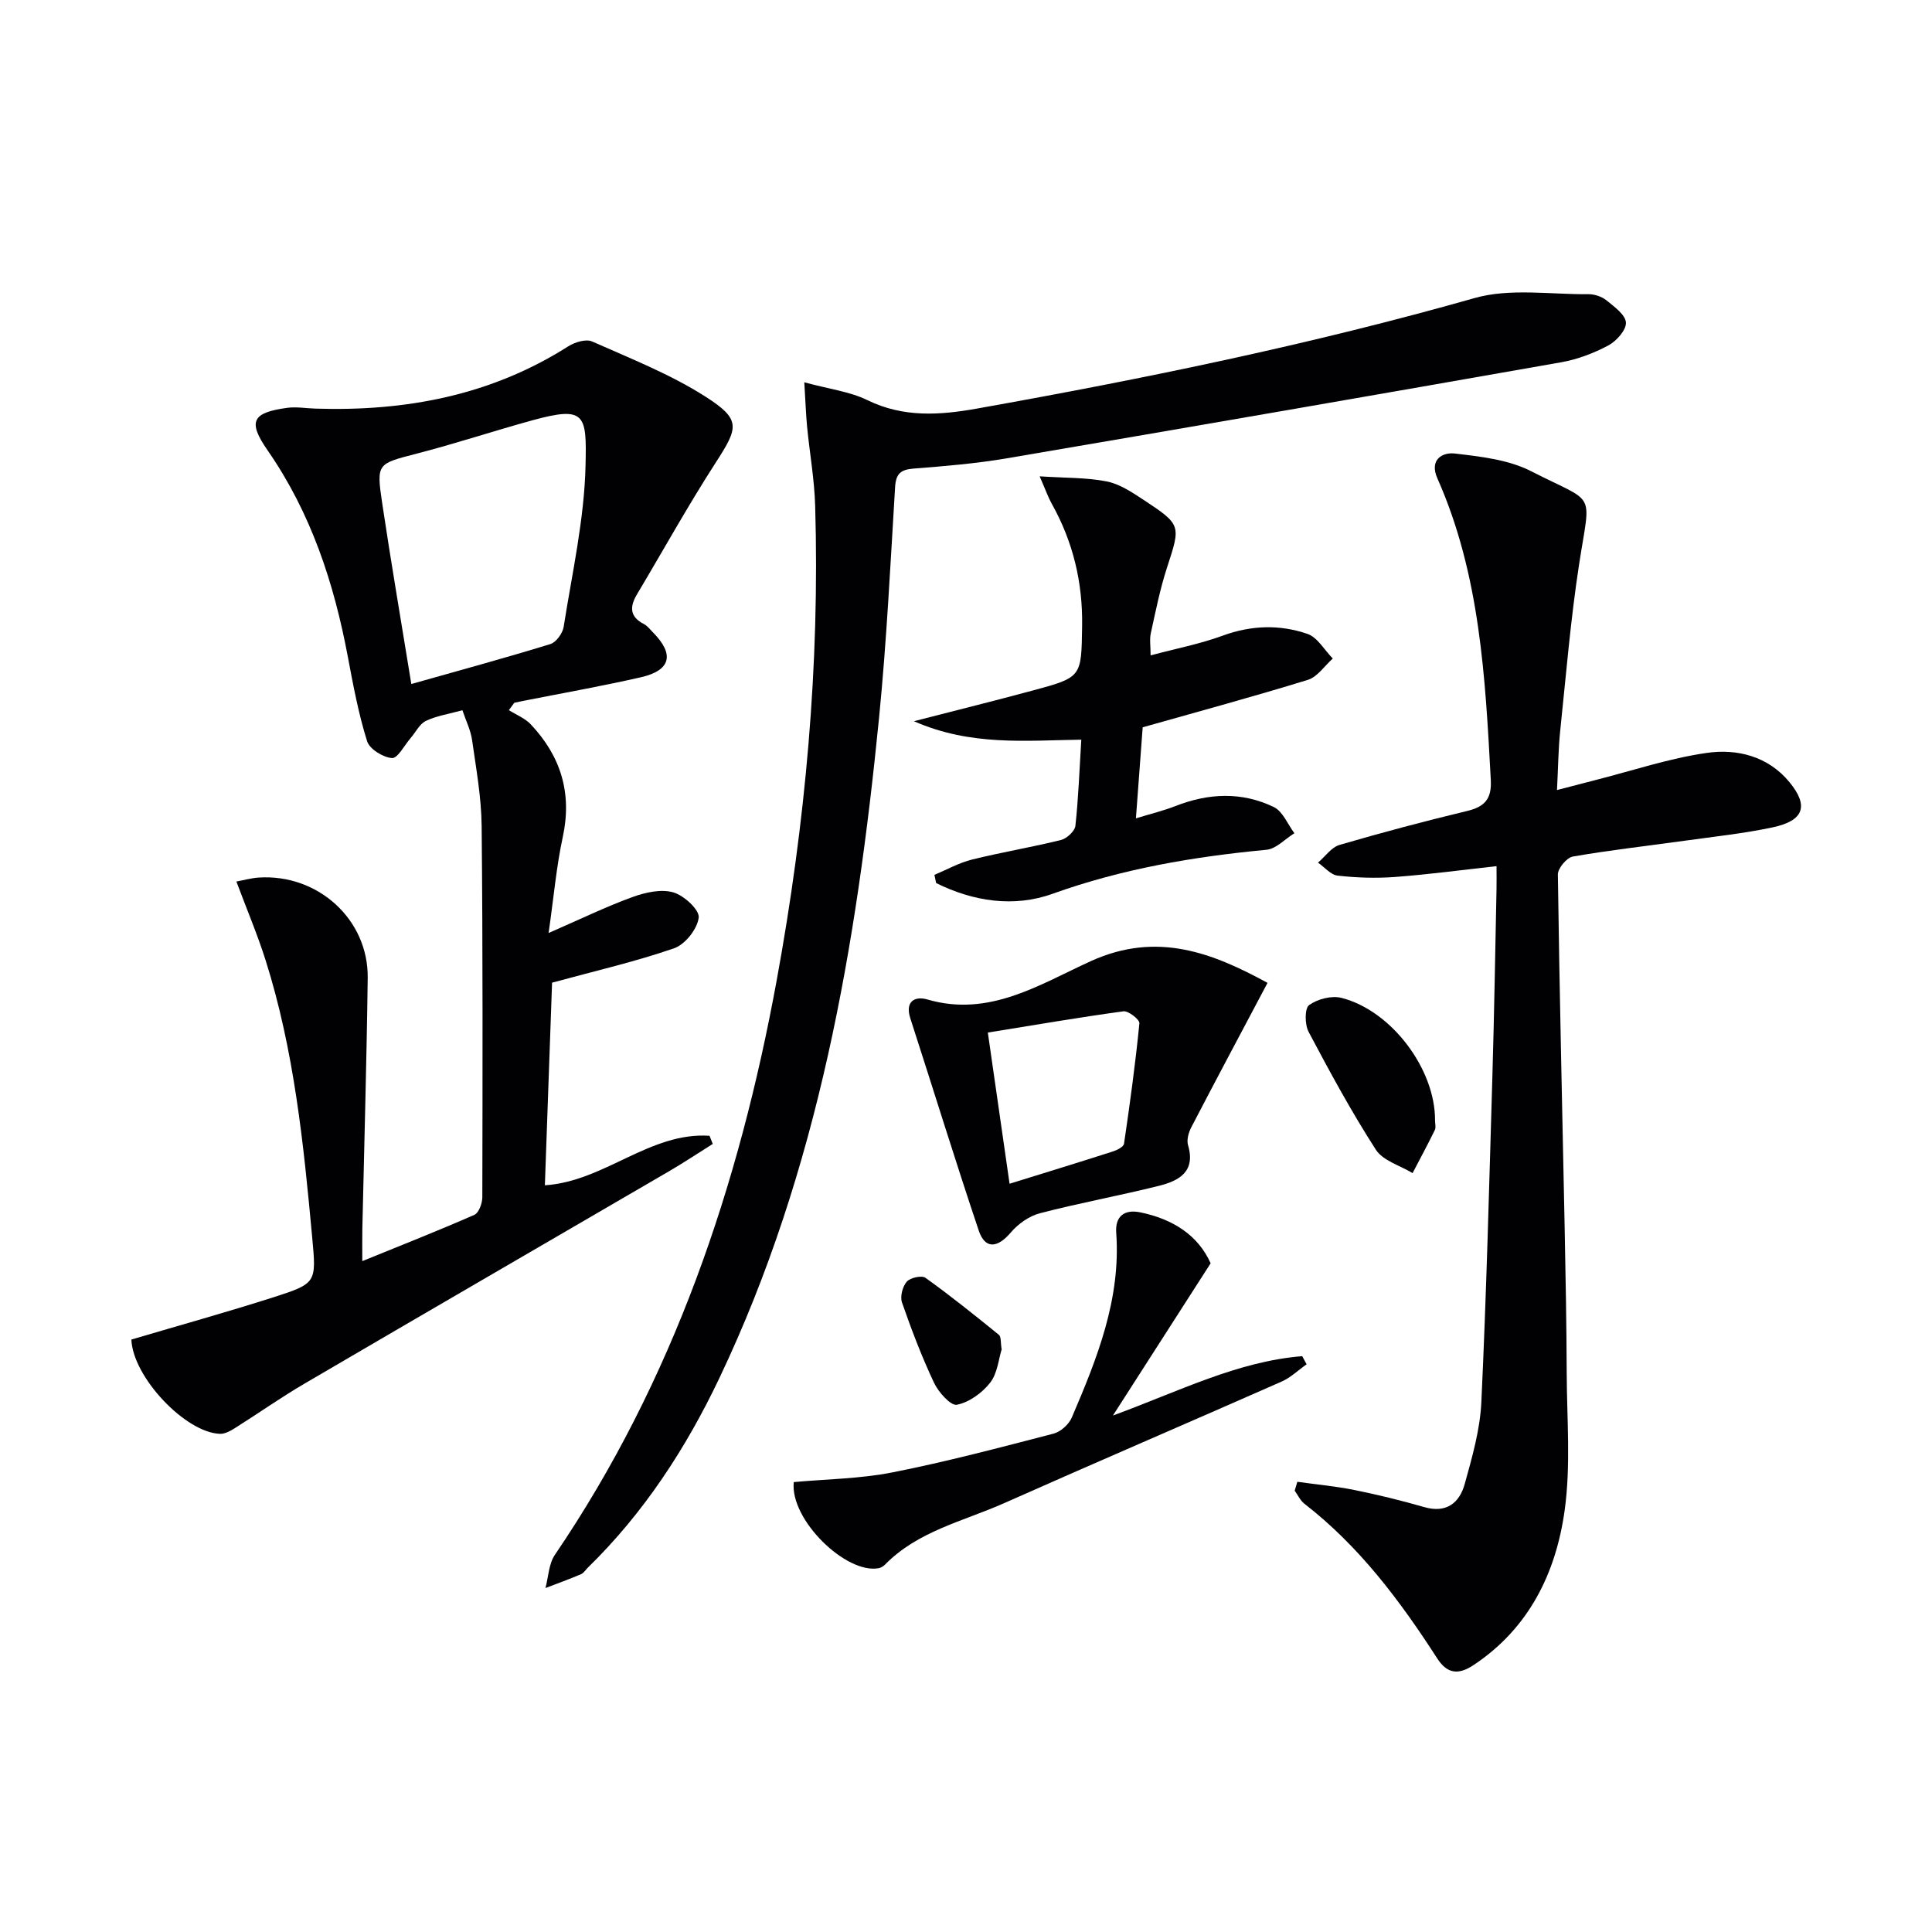
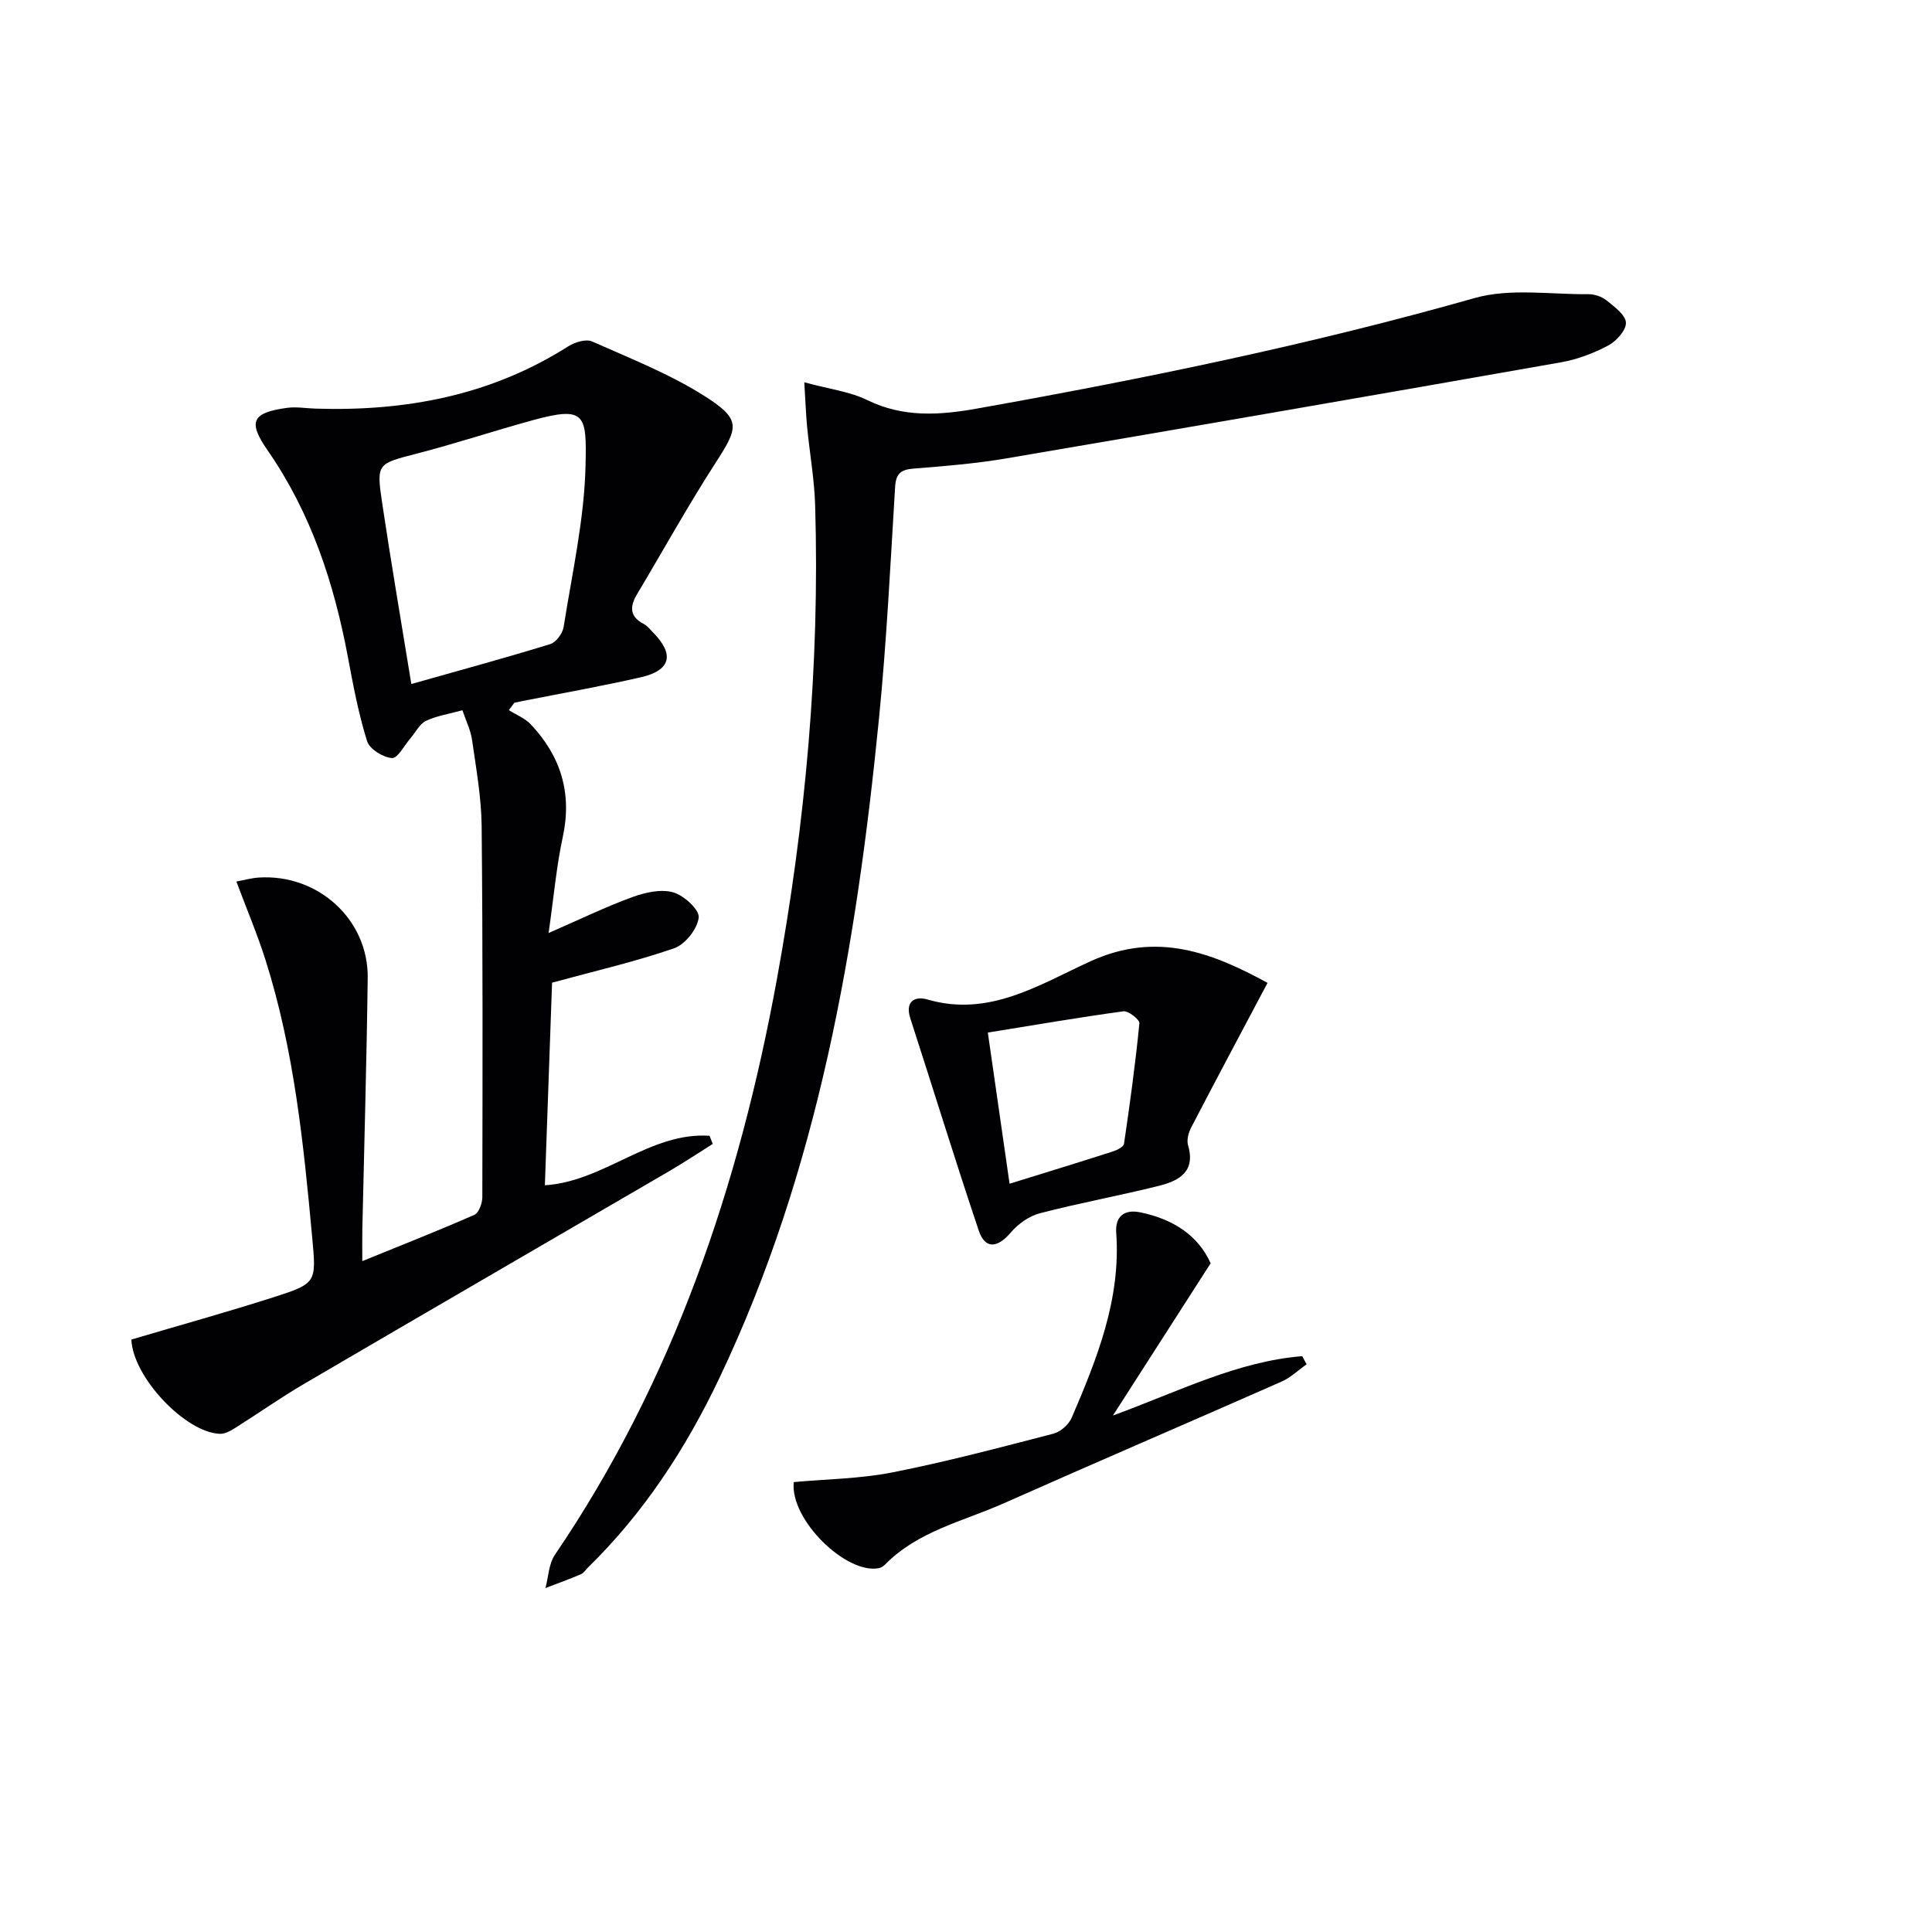
<svg xmlns="http://www.w3.org/2000/svg" enable-background="new 0 0 400 400" viewBox="0 0 400 400">
  <g fill="#010104">
    <path d="m105.36 147.03c1.52.96 3.32 1.66 4.52 2.93 6.23 6.6 8.61 14.26 6.63 23.37-1.31 6.04-1.84 12.26-2.93 19.84 6.79-2.96 11.98-5.49 17.38-7.45 2.63-.96 5.89-1.69 8.42-.97 2.21.62 5.46 3.61 5.28 5.22-.27 2.35-2.79 5.55-5.07 6.35-7.94 2.76-16.19 4.65-25.29 7.13-.48 13.35-.99 27.71-1.49 41.95 12.33-.79 21.7-11.06 34.09-10.25.22.56.45 1.13.67 1.69-3.03 1.9-6.01 3.88-9.09 5.68-25.14 14.65-50.32 29.24-75.43 43.94-4.87 2.85-9.5 6.12-14.28 9.13-.96.61-2.14 1.3-3.2 1.27-7.15-.21-18.07-11.74-18.37-19.52 9.76-2.89 19.64-5.63 29.4-8.75 9-2.88 8.9-3.05 8.03-12.47-1.78-19.35-3.74-38.67-9.64-57.31-1.68-5.31-3.87-10.47-6.05-16.3 1.55-.28 3.07-.72 4.62-.82 12.27-.8 22.73 8.68 22.57 20.79-.22 17.31-.73 34.61-1.11 51.91-.04 1.99-.01 3.98-.01 6.71 8.04-3.27 15.68-6.28 23.2-9.58.93-.41 1.64-2.38 1.65-3.63.05-25.62.11-51.23-.14-76.85-.06-5.95-1.14-11.9-1.98-17.82-.29-2.05-1.28-4.01-2-6.17-2.83.78-5.36 1.15-7.55 2.2-1.32.63-2.11 2.33-3.16 3.54-1.29 1.49-2.69 4.24-3.87 4.16-1.86-.14-4.65-1.86-5.16-3.5-1.77-5.66-2.87-11.55-3.97-17.4-2.87-15.33-7.64-29.86-16.64-42.83-4.13-5.96-3.2-7.79 4.05-8.78 1.92-.26 3.92.1 5.89.16 18.64.59 36.3-2.71 52.31-12.89 1.36-.87 3.69-1.58 4.96-1.01 7.98 3.55 16.24 6.79 23.54 11.47 7.33 4.7 6.73 6.34 2.08 13.55-5.76 8.92-10.91 18.23-16.35 27.35-1.52 2.55-1.51 4.62 1.44 6.13.71.36 1.25 1.09 1.83 1.68 4.56 4.58 3.79 7.92-2.49 9.35-8.09 1.84-16.27 3.29-24.41 4.9-.59.12-1.17.25-1.76.37-.37.49-.74 1.01-1.12 1.53zm-20.2-5.41c10.04-2.84 19.46-5.4 28.78-8.27 1.2-.37 2.55-2.23 2.76-3.57 1.75-11.12 4.28-22.25 4.53-33.42.25-10.59-.01-12.36-11.04-9.33-7.97 2.19-15.83 4.8-23.84 6.87-8.24 2.14-8.46 1.98-7.22 10.29 1.83 12.26 3.93 24.48 6.03 37.43z" />
-     <path d="m268.6 306.79c3.94.55 7.92.91 11.82 1.7 4.86.98 9.7 2.17 14.46 3.54 4.59 1.32 7.28-.87 8.37-4.77 1.55-5.57 3.19-11.29 3.45-17.01 1.05-22.43 1.62-44.88 2.28-67.32.38-12.97.59-25.94.86-38.91.03-1.47 0-2.94 0-4.69-7.29.8-14.15 1.73-21.04 2.24-3.93.29-7.93.16-11.85-.28-1.44-.16-2.72-1.75-4.07-2.69 1.48-1.26 2.76-3.17 4.46-3.67 8.75-2.56 17.57-4.9 26.43-7.03 3.68-.89 5.1-2.53 4.88-6.47-1.14-21.27-2.23-42.51-11.06-62.4-1.68-3.79.94-5.45 3.65-5.13 5.34.63 11.07 1.26 15.74 3.65 13.62 6.97 12.36 3.68 9.97 19.19-1.77 11.47-2.72 23.06-3.93 34.61-.39 3.76-.42 7.55-.66 12.22 3.01-.78 5.45-1.43 7.9-2.05 7.69-1.95 15.3-4.52 23.11-5.64 6.32-.91 12.73.71 17.13 6.07 4.05 4.93 2.96 7.98-3.51 9.35-5.98 1.27-12.1 1.91-18.17 2.76-7.73 1.08-15.5 1.94-23.18 3.28-1.26.22-3.12 2.44-3.1 3.72.33 24.44.92 48.88 1.41 73.32.2 9.99.38 19.98.42 29.97.04 9.45.86 19.04-.42 28.32-1.8 12.98-7.37 24.43-18.87 32.07-3.04 2.02-5.41 1.89-7.51-1.37-7.69-11.93-16.14-23.23-27.5-32.03-.86-.67-1.36-1.8-2.02-2.71.19-.64.37-1.24.55-1.84z" />
    <path d="m166.52 79.15c5.16 1.41 9.41 1.91 13.03 3.68 7.51 3.67 15.01 3.14 22.84 1.74 34.63-6.18 69.03-13.24 102.91-22.86 7.35-2.09 15.7-.72 23.59-.8 1.25-.01 2.75.5 3.72 1.28 1.61 1.31 3.93 2.98 4.02 4.59.08 1.56-1.97 3.85-3.66 4.75-3.03 1.61-6.4 2.89-9.77 3.48-38.21 6.73-76.45 13.36-114.7 19.87-6.38 1.09-12.86 1.63-19.31 2.13-2.68.21-3.7 1.02-3.87 3.84-.97 15.93-1.75 31.89-3.32 47.76-4.67 47.11-12.5 93.53-33.09 136.77-6.89 14.47-15.61 27.87-27.19 39.17-.48.47-.86 1.13-1.43 1.37-2.42 1.03-4.9 1.93-7.36 2.87.62-2.31.68-4.99 1.94-6.86 24.55-36.13 38.16-76.5 45.95-119.04 5.94-32.45 8.93-65.19 7.95-98.21-.16-5.45-1.14-10.88-1.67-16.33-.24-2.57-.33-5.18-.58-9.2z" />
-     <path d="m189.21 149.32c9.06-2.33 16.92-4.28 24.73-6.39 10.08-2.72 9.94-2.78 10.1-13.32.14-9.04-1.88-17.46-6.3-25.34-.71-1.27-1.19-2.67-2.49-5.65 5.33.35 9.69.23 13.86 1.05 2.66.52 5.19 2.2 7.53 3.74 8.01 5.28 7.84 5.3 4.95 14.19-1.43 4.4-2.33 8.98-3.33 13.51-.28 1.25-.04 2.62-.04 4.58 5.18-1.39 10.19-2.35 14.92-4.08 5.91-2.17 11.8-2.35 17.55-.37 2.09.72 3.52 3.35 5.25 5.1-1.71 1.52-3.18 3.81-5.17 4.42-11.24 3.47-22.61 6.54-34.19 9.82-.44 5.88-.88 11.8-1.4 18.85 3.14-.96 5.75-1.59 8.23-2.56 6.83-2.68 13.72-2.97 20.32.22 1.86.9 2.87 3.56 4.26 5.42-1.93 1.19-3.77 3.24-5.8 3.43-15.09 1.43-29.85 3.93-44.24 9.1-8.03 2.89-16.45 1.6-24.13-2.21-.12-.57-.24-1.13-.36-1.7 2.59-1.08 5.09-2.5 7.79-3.17 6.1-1.51 12.32-2.54 18.42-4.05 1.2-.3 2.86-1.83 2.98-2.94.63-5.75.83-11.54 1.22-17.83-11.48.16-22.83 1.37-34.66-3.82z" />
    <path d="m262.43 203.49c-5.59 10.54-10.73 20.18-15.77 29.87-.57 1.09-1.01 2.64-.69 3.73 1.63 5.49-1.88 7.38-5.98 8.41-8.19 2.05-16.52 3.56-24.69 5.69-2.23.58-4.52 2.21-6.03 3.99-2.76 3.25-5.33 3.49-6.64-.43-4.9-14.58-9.42-29.29-14.16-43.92-1.15-3.56 1-4.64 3.53-3.9 12.84 3.75 23.26-3.13 33.85-7.94 13.8-6.27 25.33-1.62 36.58 4.5zm-57.91 10.29c1.59 11.06 3.02 21.01 4.5 31.3 7.55-2.34 14.5-4.47 21.41-6.69.88-.28 2.2-.96 2.29-1.61 1.22-8.29 2.36-16.59 3.18-24.93.07-.75-2.28-2.6-3.3-2.47-9.16 1.25-18.28 2.82-28.08 4.4z" />
    <path d="m250.65 261.55c-6.65 10.37-13.06 20.35-20.23 31.52 13.85-5.09 25.82-11.21 39.19-12.29.3.56.61 1.12.91 1.68-1.72 1.21-3.29 2.75-5.17 3.58-19.15 8.45-38.38 16.69-57.5 25.19-8.43 3.75-17.8 5.75-24.61 12.7-.34.34-.82.65-1.28.74-6.75 1.32-18.44-10.02-17.62-17.82 6.73-.62 13.71-.68 20.44-2.01 11.21-2.21 22.27-5.15 33.34-8.02 1.48-.38 3.17-1.91 3.78-3.33 5.24-12.22 10.19-24.52 9.2-38.28-.23-3.22 1.52-4.91 4.97-4.21 6.74 1.38 11.98 4.73 14.58 10.55z" />
-     <path d="m297.11 231.98c0 .66.22 1.44-.04 1.97-1.47 3.01-3.06 5.96-4.61 8.93-2.59-1.58-6.12-2.55-7.6-4.84-5.07-7.87-9.55-16.14-13.94-24.43-.79-1.5-.82-4.85.12-5.52 1.73-1.25 4.65-2.01 6.7-1.49 10.39 2.65 19.44 14.79 19.37 25.38z" />
-     <path d="m207.38 279.38c-.63 2-.86 4.95-2.38 6.89-1.65 2.12-4.35 4.07-6.89 4.57-1.27.25-3.81-2.6-4.73-4.55-2.54-5.39-4.67-10.99-6.63-16.62-.43-1.23.11-3.31.99-4.32.71-.82 3.1-1.35 3.87-.79 5.21 3.73 10.22 7.76 15.2 11.8.49.39.33 1.56.57 3.02z" />
  </g>
</svg>